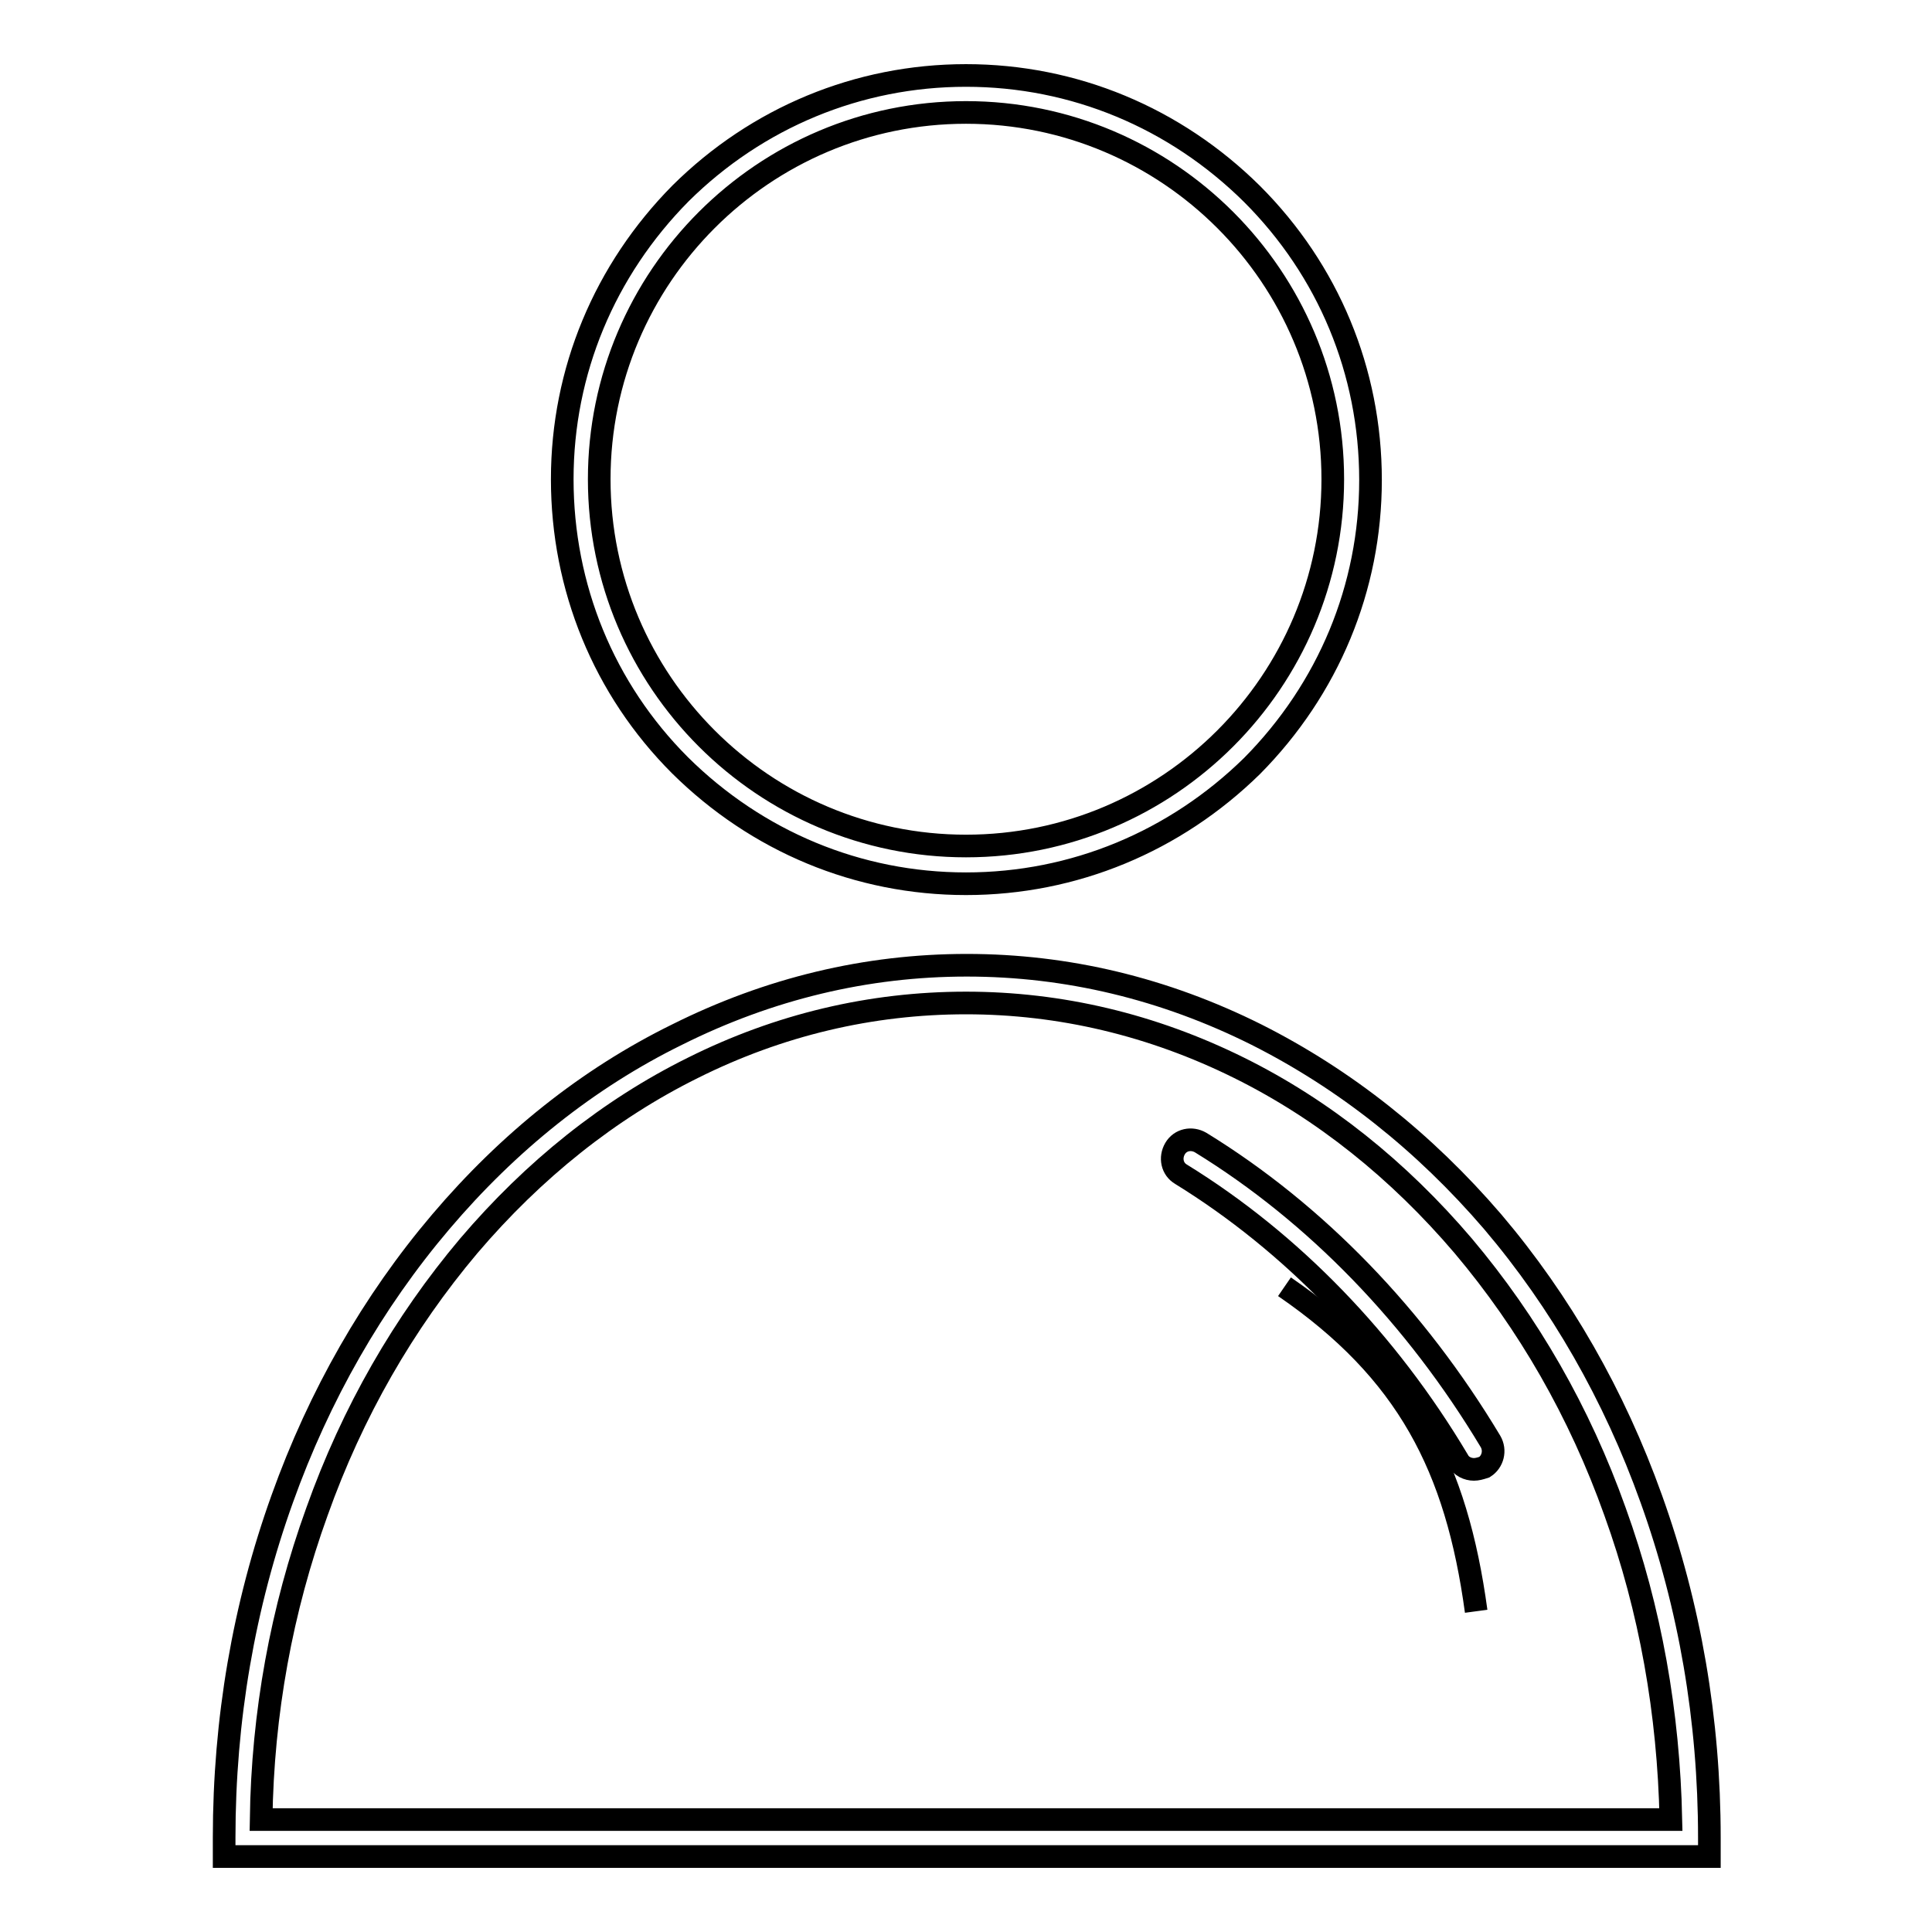
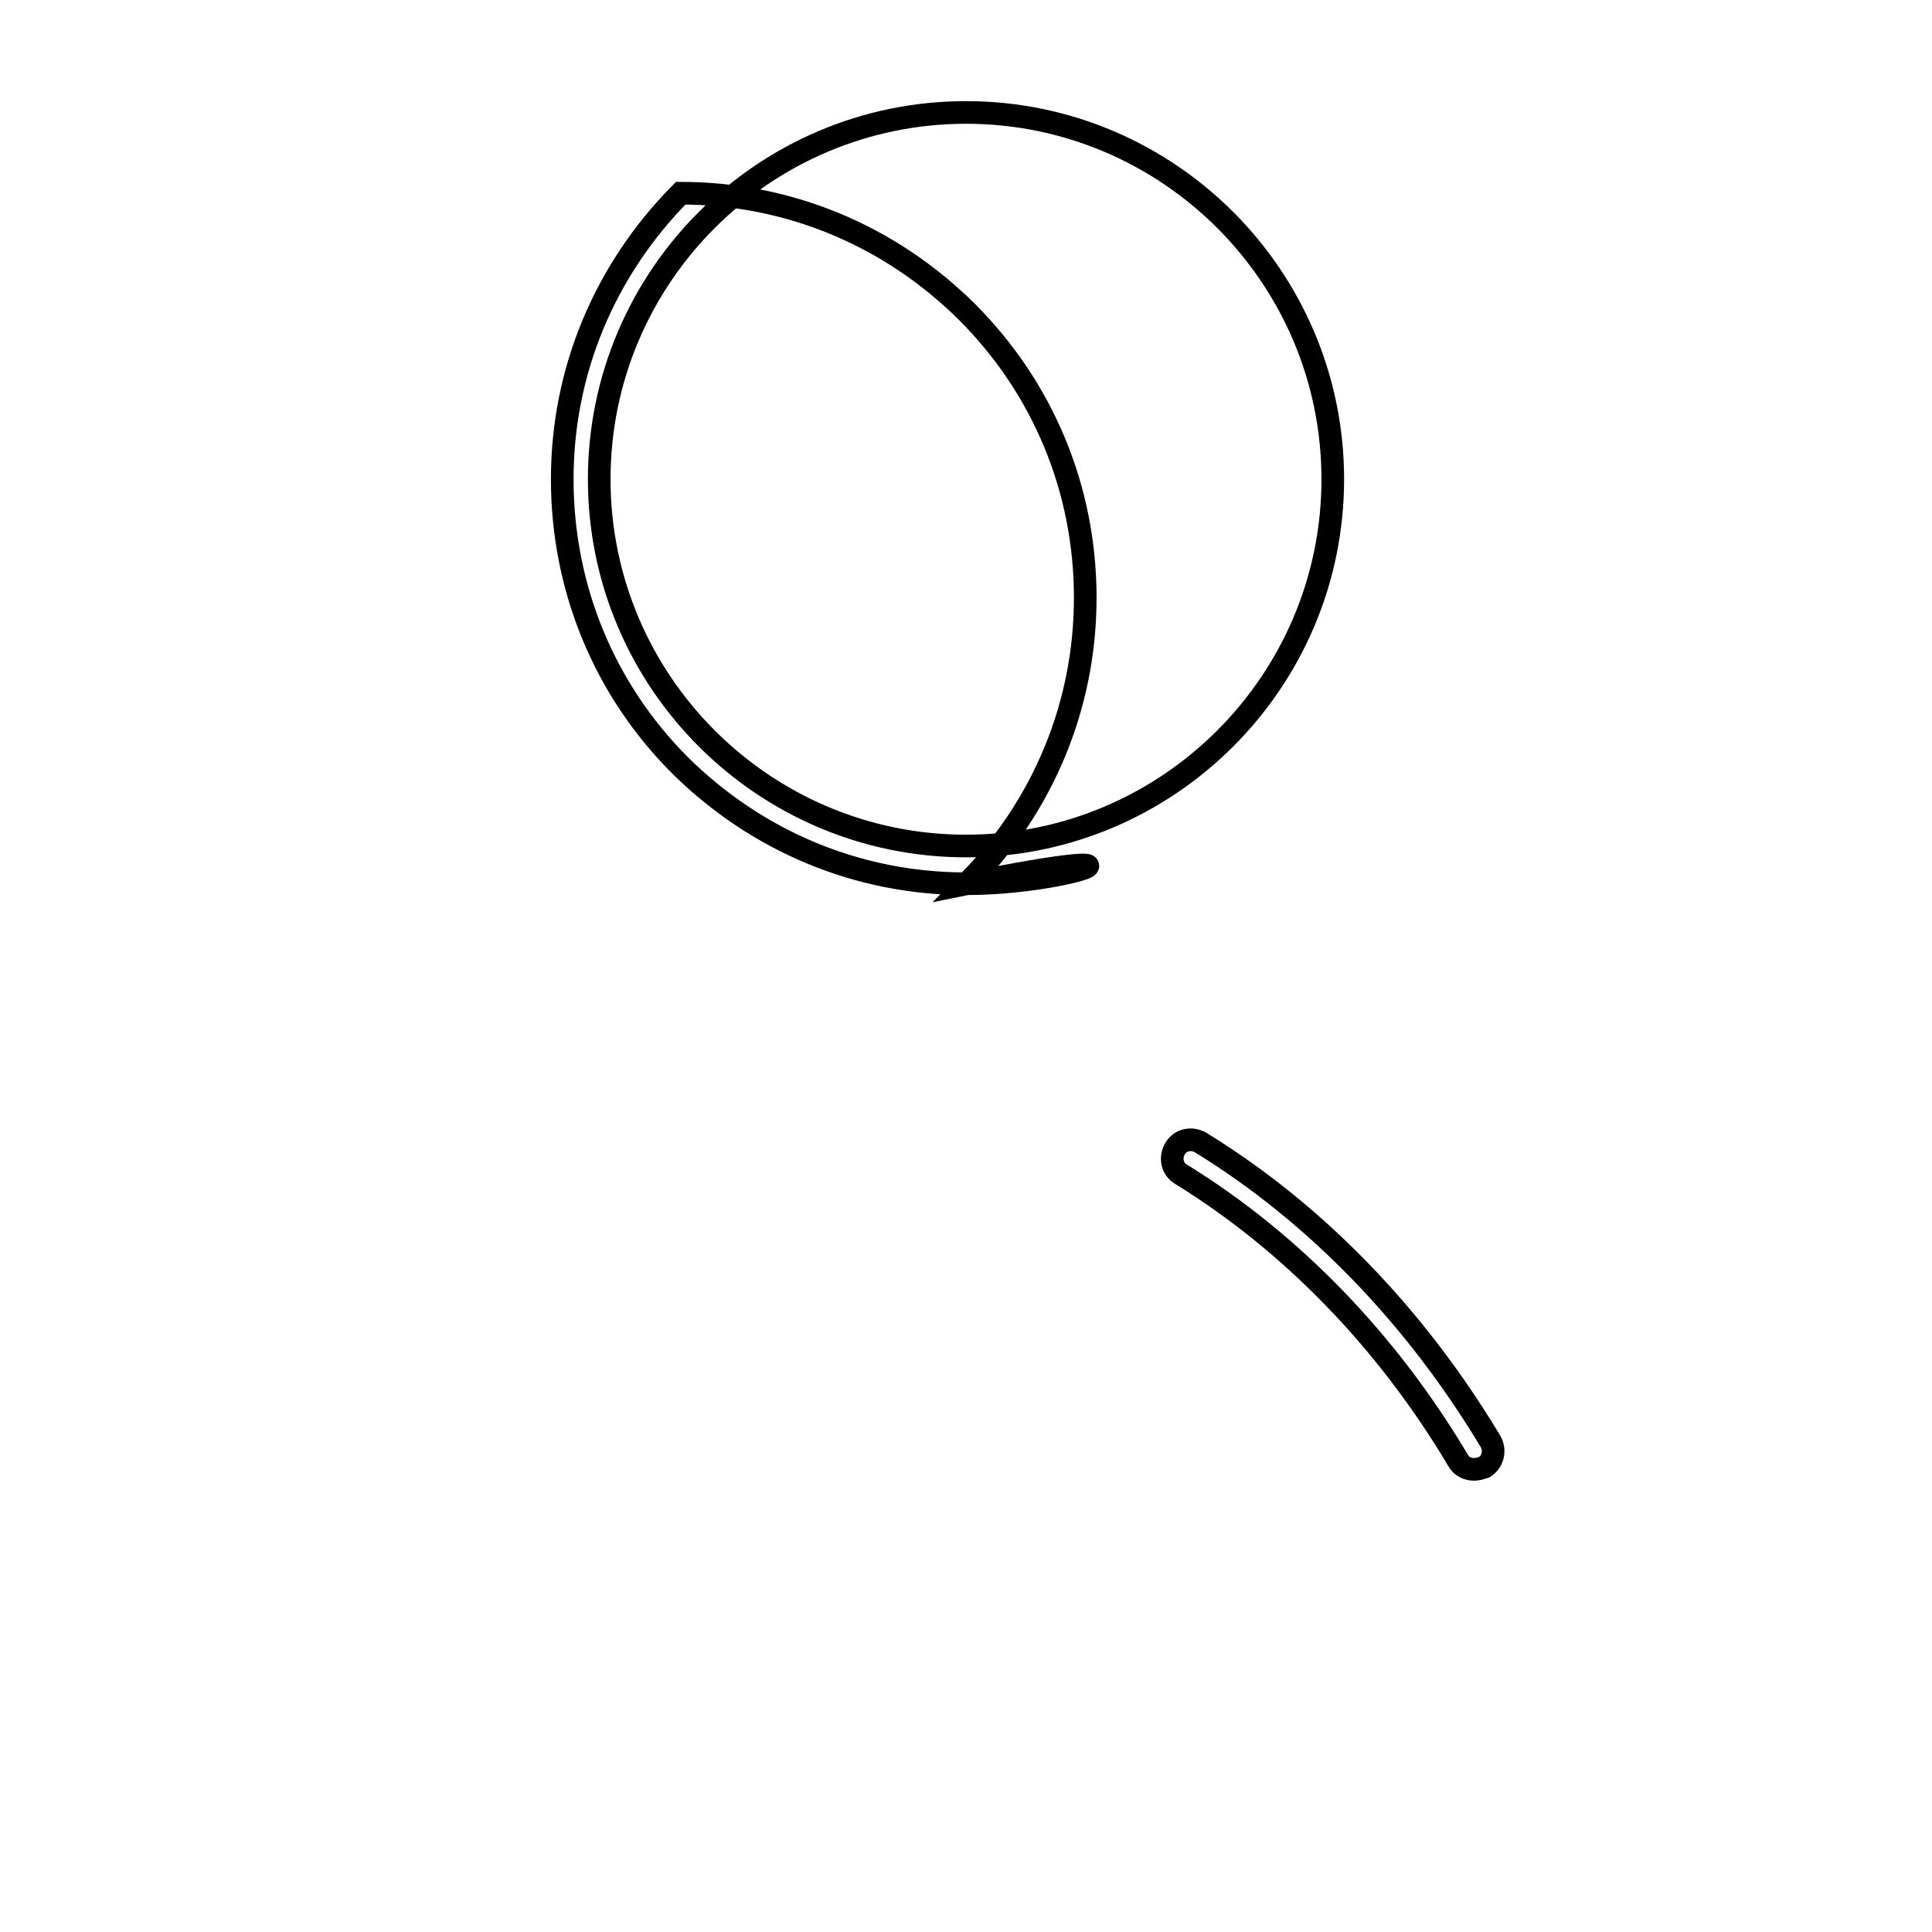
<svg xmlns="http://www.w3.org/2000/svg" version="1.1" x="0px" y="0px" viewBox="0 0 256 256" enable-background="new 0 0 256 256" xml:space="preserve">
  <g>
    <g>
-       <path stroke-width="3" fill-opacity="0" stroke="#000000" d="M128,117.1c-14.3,0-27.7-5.6-37.9-15.7C80,91.3,74.5,77.8,74.5,63.5c0-14.3,5.6-27.7,15.7-37.9C100.3,15.6,113.7,10,128,10c14.3,0,27.7,5.6,37.9,15.7c10.1,10.1,15.7,23.5,15.7,37.9c0,14.3-5.6,27.7-15.7,37.9C155.7,111.5,142.3,117.1,128,117.1z M128,14.9c-26.8,0-48.6,21.8-48.6,48.6c0,26.8,21.8,48.6,48.6,48.6c26.8,0,48.6-21.8,48.6-48.6C176.6,36.7,154.8,14.9,128,14.9z" />
-       <path stroke-width="3" fill-opacity="0" stroke="#000000" d="M226.3,246H29.7v-2.5c0-15.6,2.6-30.7,7.7-44.9c4.9-13.7,12-26.1,21-36.7c9-10.6,19.5-19,31.3-24.8c12.2-6.1,25.1-9.2,38.4-9.2c13.3,0,26.2,3.1,38.4,9.2c11.7,5.9,22.2,14.2,31.3,24.8c9,10.6,16.1,23,21,36.7c5.1,14.2,7.7,29.3,7.7,44.9V246L226.3,246z M34.6,241.1h186.8c-0.3-14.1-2.7-27.8-7.4-40.8c-4.7-13.2-11.5-25-20.1-35.2c-8.6-10.1-18.6-18.1-29.7-23.6c-11.5-5.7-23.7-8.6-36.2-8.6c-12.6,0-24.8,2.9-36.2,8.6C80.7,147,70.7,155,62.1,165.1c-8.6,10.2-15.4,22-20.1,35.2C37.3,213.3,34.8,227,34.6,241.1z" />
+       <path stroke-width="3" fill-opacity="0" stroke="#000000" d="M128,117.1c-14.3,0-27.7-5.6-37.9-15.7C80,91.3,74.5,77.8,74.5,63.5c0-14.3,5.6-27.7,15.7-37.9c14.3,0,27.7,5.6,37.9,15.7c10.1,10.1,15.7,23.5,15.7,37.9c0,14.3-5.6,27.7-15.7,37.9C155.7,111.5,142.3,117.1,128,117.1z M128,14.9c-26.8,0-48.6,21.8-48.6,48.6c0,26.8,21.8,48.6,48.6,48.6c26.8,0,48.6-21.8,48.6-48.6C176.6,36.7,154.8,14.9,128,14.9z" />
      <path stroke-width="3" fill-opacity="0" stroke="#000000" d="M195.3,194.7c-0.8,0-1.7-0.4-2.1-1.2c-9.4-15.8-22.1-28.9-36.7-37.9c-1.2-0.7-1.5-2.2-0.8-3.4c0.7-1.2,2.2-1.5,3.4-0.8c15.3,9.4,28.5,23.1,38.4,39.6c0.7,1.2,0.3,2.7-0.8,3.4C196.1,194.6,195.7,194.7,195.3,194.7z" />
-       <path stroke-width="3" fill-opacity="0" stroke="#000000" d="M195.6,213.5c-2.6-19.1-9.1-31.8-25.4-43" />
    </g>
  </g>
</svg>